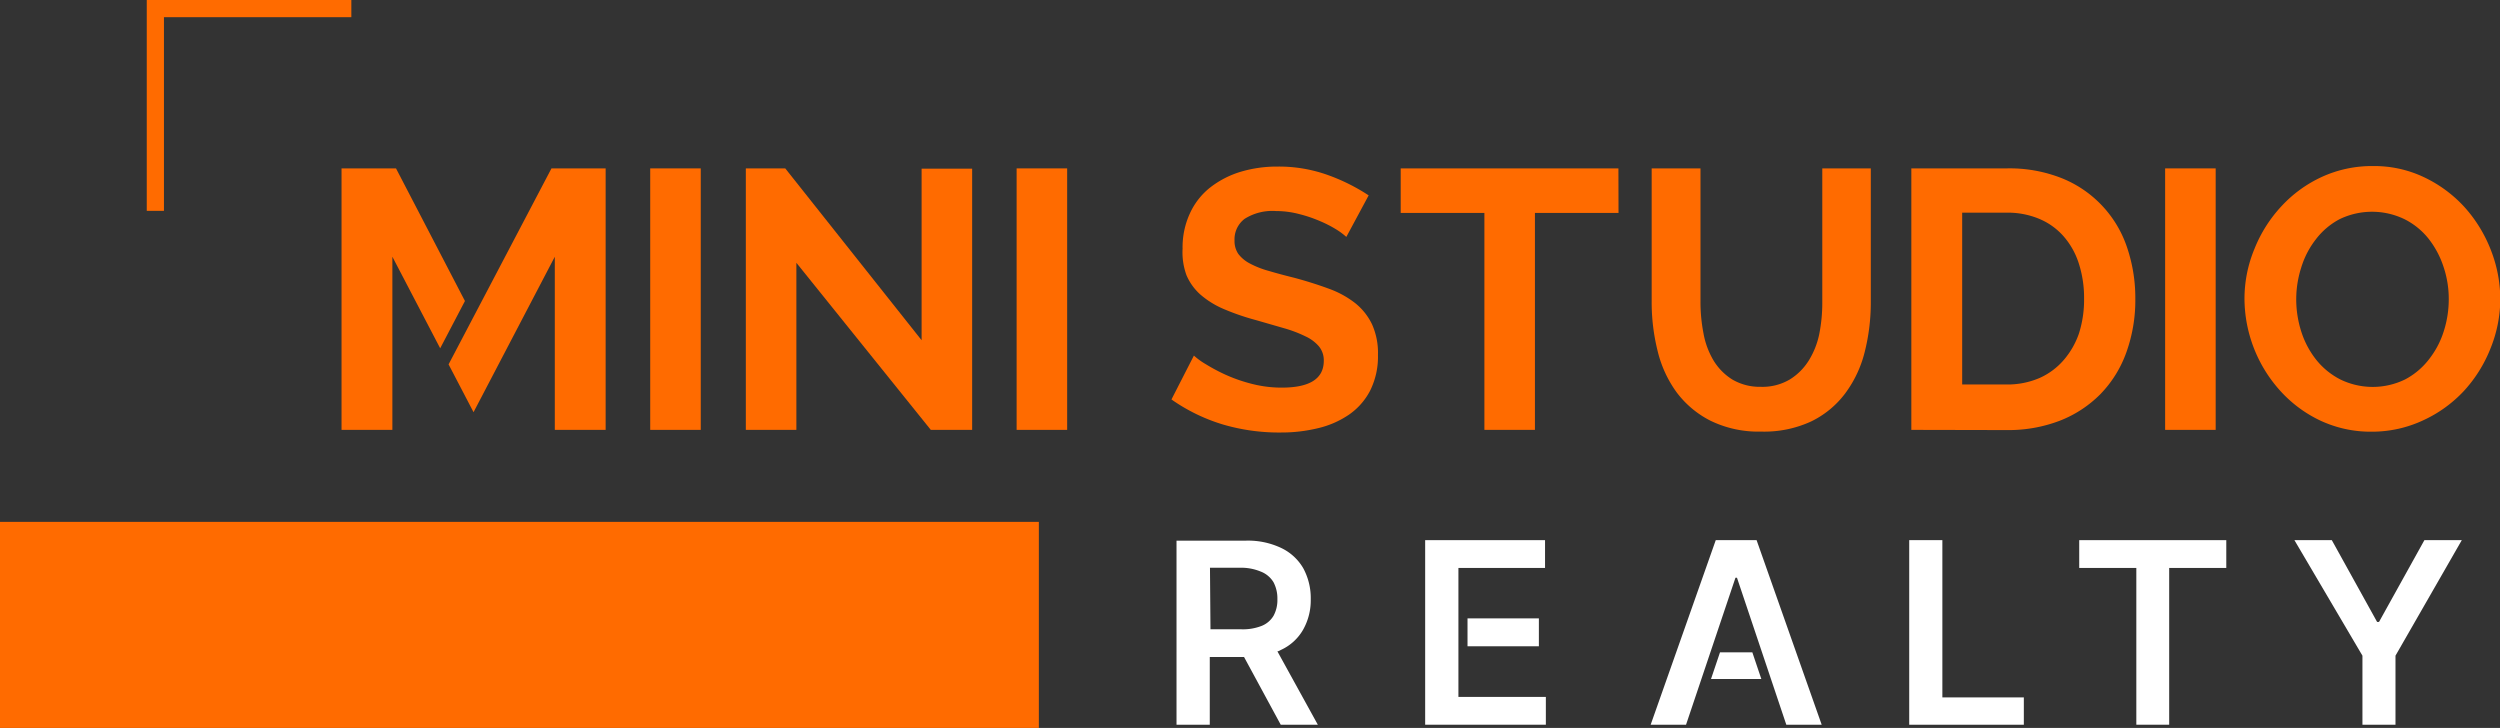
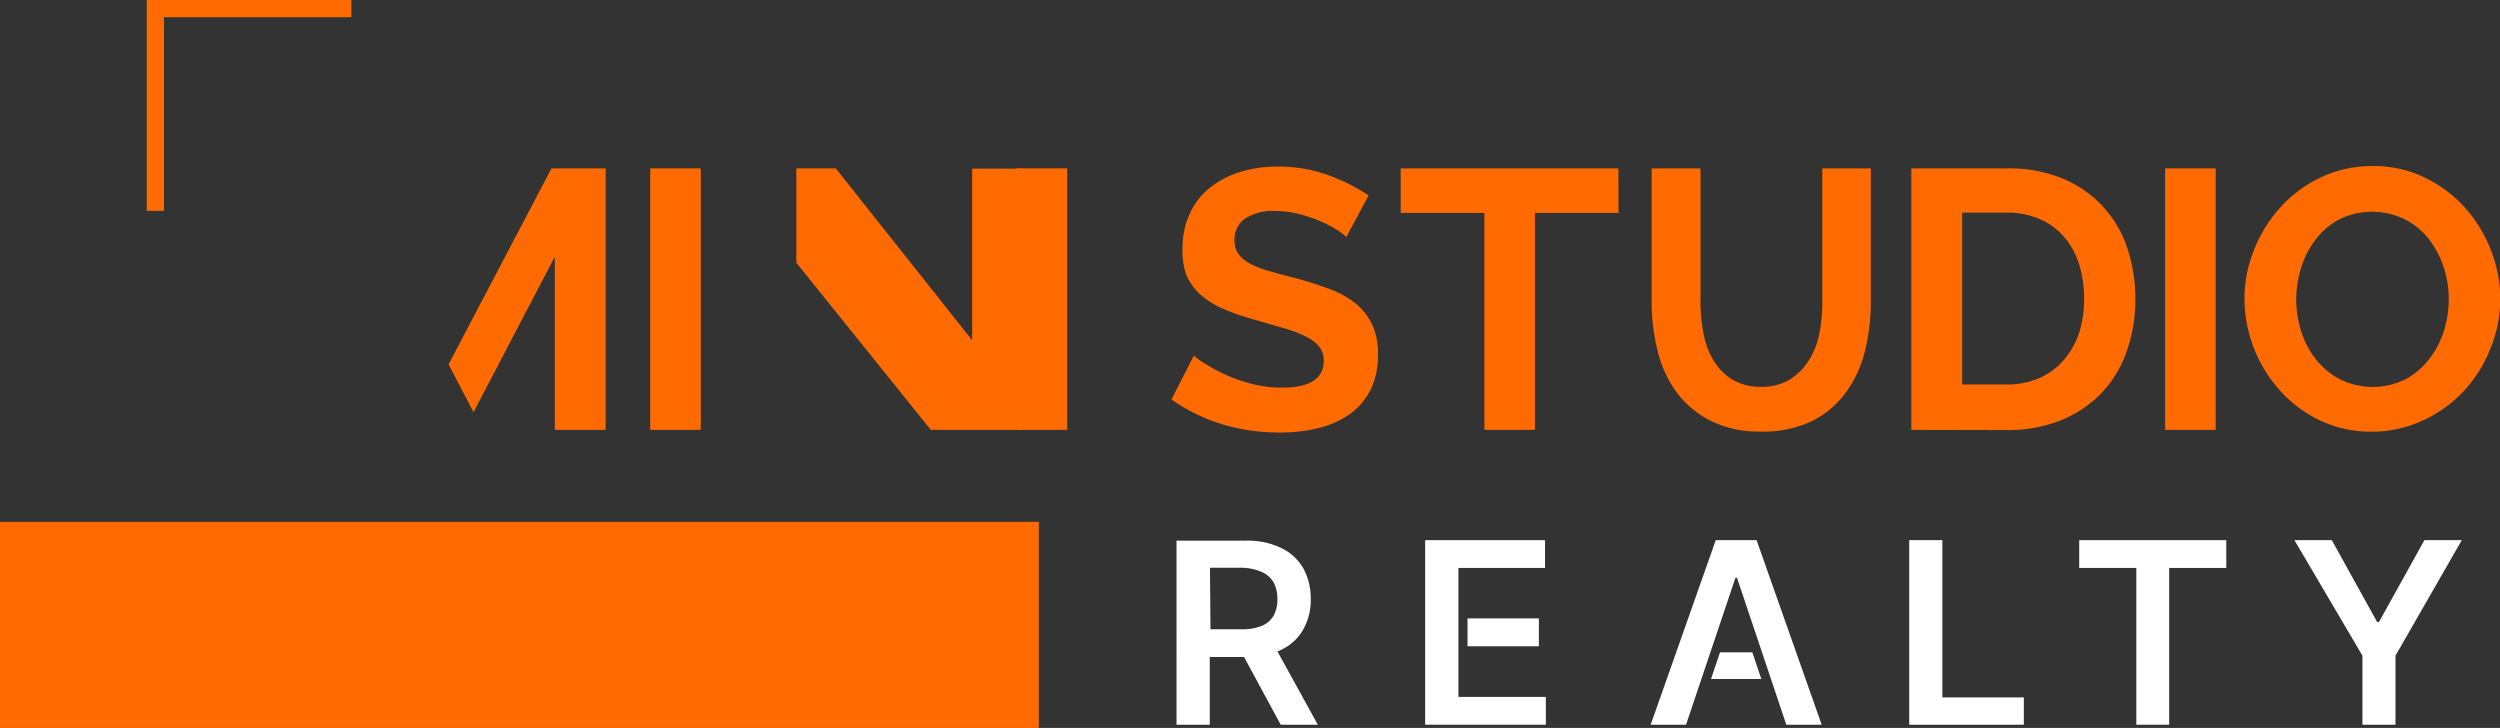
<svg xmlns="http://www.w3.org/2000/svg" id="Слой_1" data-name="Слой 1" viewBox="0 0 247.34 72.02">
  <rect x="0" y="0" width="247.34" height="72.02" fill="#333333" stroke="none" />
  <defs>
    <style>.cls-1{fill:#ff6b00;}.cls-2{fill:#fff;}</style>
  </defs>
  <title>MiniStusio Logo</title>
  <path class="cls-1" d="M64.33,42.53V16.66h5V42.53Z" />
-   <path class="cls-1" d="M78.79,26V42.53h-5V16.66h3.9l13.49,17V16.69h5V42.53H92.09Z" />
+   <path class="cls-1" d="M78.79,26V42.53V16.66h3.9l13.49,17V16.69h5V42.53H92.09Z" />
  <path class="cls-1" d="M100.58,42.53V16.66h5V42.53Z" />
  <path class="cls-1" d="M133.2,23.44a6.75,6.75,0,0,0-.93-.7,11.78,11.78,0,0,0-1.64-.85,13.48,13.48,0,0,0-2.09-.71,9,9,0,0,0-2.3-.3,5.14,5.14,0,0,0-3.1.77,2.54,2.54,0,0,0-1,2.15,2.25,2.25,0,0,0,.38,1.33,3.41,3.41,0,0,0,1.12.93,8.9,8.9,0,0,0,1.84.73c.74.22,1.59.45,2.56.69,1.27.34,2.42.71,3.45,1.09A9.36,9.36,0,0,1,134.09,30a6,6,0,0,1,1.66,2.1,6.89,6.89,0,0,1,.58,3,7.55,7.55,0,0,1-.78,3.56,6.56,6.56,0,0,1-2.11,2.38,9.17,9.17,0,0,1-3.07,1.33,15.27,15.27,0,0,1-3.62.42A19.63,19.63,0,0,1,121,42a17.77,17.77,0,0,1-5.1-2.48l2.22-4.34a7,7,0,0,0,1.19.86,17.73,17.73,0,0,0,2,1.06,15.71,15.71,0,0,0,2.59.89,11.78,11.78,0,0,0,2.91.36c2.77,0,4.16-.88,4.16-2.66a2.16,2.16,0,0,0-.48-1.42,3.87,3.87,0,0,0-1.35-1,12.5,12.5,0,0,0-2.11-.8l-2.77-.8a23.47,23.47,0,0,1-3.22-1.11,8.7,8.7,0,0,1-2.28-1.42,5.4,5.4,0,0,1-1.37-1.9A6.6,6.6,0,0,1,117,24.6a8,8,0,0,1,.73-3.5,6.92,6.92,0,0,1,2-2.55,9.28,9.28,0,0,1,3-1.55,12.54,12.54,0,0,1,3.68-.52,14.28,14.28,0,0,1,5,.85,19,19,0,0,1,4,2Z" />
  <path class="cls-1" d="M160.13,21.07h-8.27V42.53h-5V21.07h-8.28V16.66h21.54Z" />
  <path class="cls-1" d="M174.2,38.27a5.31,5.31,0,0,0,2.88-.73,5.82,5.82,0,0,0,1.89-1.9A8,8,0,0,0,180,33a15.85,15.85,0,0,0,.29-3.11V16.66h4.8V29.85a20,20,0,0,1-.61,5,11.5,11.5,0,0,1-1.93,4.08,9.24,9.24,0,0,1-3.37,2.77,11.08,11.08,0,0,1-4.94,1,10.83,10.83,0,0,1-5-1.07,9.6,9.6,0,0,1-3.38-2.84,11.57,11.57,0,0,1-1.87-4.1,19.88,19.88,0,0,1-.58-4.85V16.66h4.83V29.85a16.18,16.18,0,0,0,.3,3.15,8,8,0,0,0,1,2.68,5.7,5.7,0,0,0,1.87,1.88A5.37,5.37,0,0,0,174.2,38.27Z" />
  <path class="cls-1" d="M189.1,42.53V16.66h9.41a14,14,0,0,1,5.55,1,11.2,11.2,0,0,1,6.4,6.87,15.52,15.52,0,0,1,.8,5,15.26,15.26,0,0,1-.89,5.34A11.44,11.44,0,0,1,207.8,39a11.57,11.57,0,0,1-4,2.62,14.2,14.2,0,0,1-5.26.93Zm17.09-13a11.06,11.06,0,0,0-.51-3.43,7.57,7.57,0,0,0-1.49-2.69,6.56,6.56,0,0,0-2.42-1.75,8.07,8.07,0,0,0-3.26-.62h-4.38v17h4.38a8,8,0,0,0,3.29-.65,6.81,6.81,0,0,0,2.41-1.81A8,8,0,0,0,205.68,33,10.94,10.94,0,0,0,206.19,29.56Z" />
  <path class="cls-1" d="M214.21,42.53V16.66h5V42.53Z" />
  <path class="cls-1" d="M234.69,42.71a11.75,11.75,0,0,1-5.15-1.11,12.6,12.6,0,0,1-4-3,13.68,13.68,0,0,1-3.48-9.06,12.88,12.88,0,0,1,1-4.95,13.53,13.53,0,0,1,2.66-4.19,12.63,12.63,0,0,1,4-2.9,11.87,11.87,0,0,1,5.06-1.07,11.42,11.42,0,0,1,5.12,1.14,12.83,12.83,0,0,1,4,3,13.8,13.8,0,0,1,2.56,4.23,13.45,13.45,0,0,1,.91,4.81,13.16,13.16,0,0,1-1,4.94,13.54,13.54,0,0,1-2.62,4.15,12.8,12.8,0,0,1-4,2.88A11.94,11.94,0,0,1,234.69,42.71Zm-7.51-13.12a10.47,10.47,0,0,0,.51,3.25,8.77,8.77,0,0,0,1.48,2.77,7.32,7.32,0,0,0,2.37,1.93,7.31,7.31,0,0,0,6.41,0,7.25,7.25,0,0,0,2.37-2,8.7,8.7,0,0,0,1.46-2.78,10.37,10.37,0,0,0,.49-3.16,9.91,9.91,0,0,0-.53-3.24,9,9,0,0,0-1.49-2.77,7.12,7.12,0,0,0-2.37-1.91,7.38,7.38,0,0,0-6.4,0,7.14,7.14,0,0,0-2.36,2,8.6,8.6,0,0,0-1.44,2.77A10.32,10.32,0,0,0,227.18,29.59Z" />
  <rect class="cls-1" y="51.63" width="102.78" height="20.39" />
  <path class="cls-2" d="M126.71,71.7h3.67l-4-7.26c.12,0,.25-.09.37-.15a4.84,4.84,0,0,0,2.18-2,5.92,5.92,0,0,0,.75-3,6.2,6.2,0,0,0-.74-3.07,5,5,0,0,0-2.17-2,7.64,7.64,0,0,0-3.52-.73h-6.85V71.7h3.29V65h3.39Zm-7-15.53h3a5,5,0,0,1,2,.37A2.54,2.54,0,0,1,126,57.61a3.44,3.44,0,0,1,.38,1.67,3.24,3.24,0,0,1-.38,1.64,2.39,2.39,0,0,1-1.17,1,5.06,5.06,0,0,1-2,.34h-3.07Z" />
  <path class="cls-2" d="M188.89,71.7V53.44h3.28V69h8.06V71.7Z" />
  <path class="cls-2" d="M205.71,56.19V53.44h14.55v2.75h-5.65V71.7h-3.25V56.19Z" />
  <path class="cls-2" d="M227,53.44h3.7l4.48,8.09h.19l4.49-8.09h3.7L237,64.87V71.7h-3.27V64.87Z" />
  <polygon class="cls-1" points="16.22 20.86 14.52 20.86 14.52 0 34.76 0 34.76 1.7 16.22 1.7 16.22 20.86" />
-   <polygon class="cls-1" points="46 29.78 39.18 16.66 33.79 16.66 33.79 42.53 38.82 42.53 38.82 25.4 43.55 34.46 46 29.78" />
  <polygon class="cls-1" points="54.56 16.66 44.38 36.05 46.85 40.78 54.89 25.4 54.89 42.53 59.92 42.53 59.92 16.66 54.56 16.66" />
  <rect class="cls-2" x="145.19" y="61.18" width="7.06" height="2.76" />
  <polygon class="cls-2" points="144.29 56.19 152.86 56.19 152.86 53.44 141 53.44 141 71.7 152.94 71.7 152.94 68.95 144.29 68.95 144.29 56.19" />
  <polygon class="cls-2" points="173.37 64.54 170.17 64.54 169.28 67.18 174.26 67.18 173.37 64.54" />
  <polygon class="cls-2" points="176.73 71.7 180.23 71.7 173.79 53.44 169.75 53.44 163.31 71.7 166.81 71.7 171.7 57.16 171.85 57.16 176.73 71.7" />
</svg>